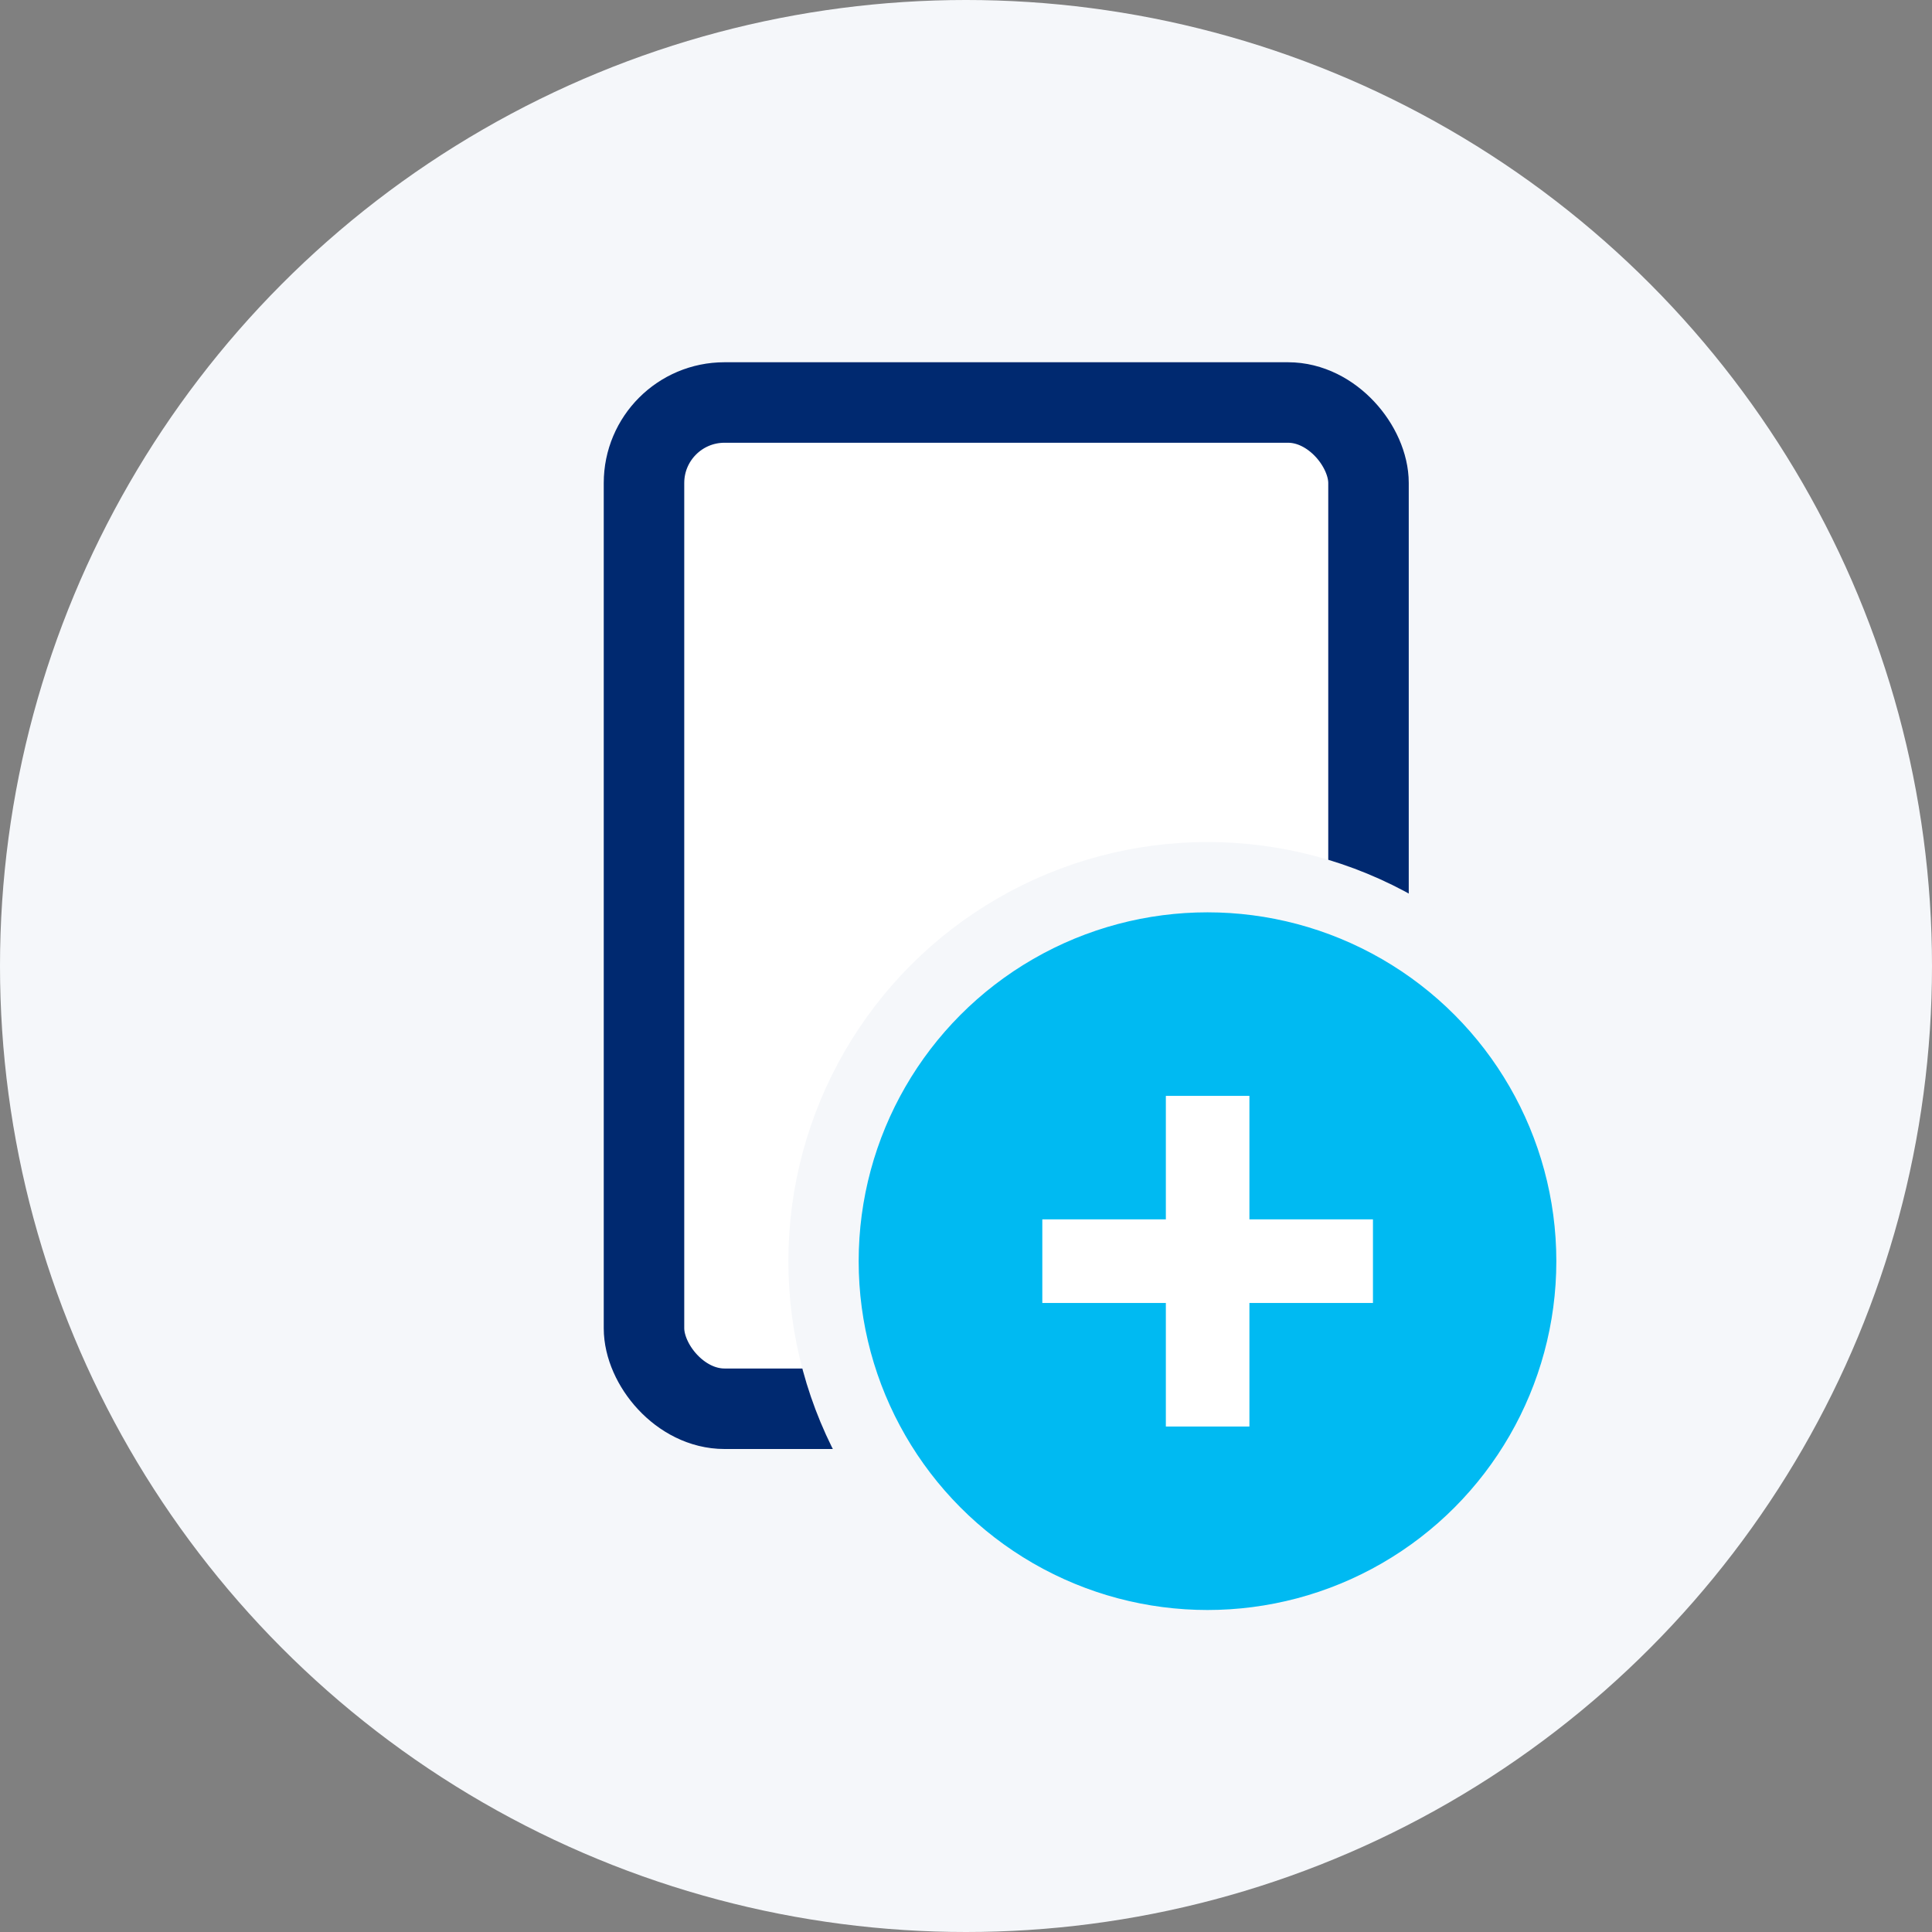
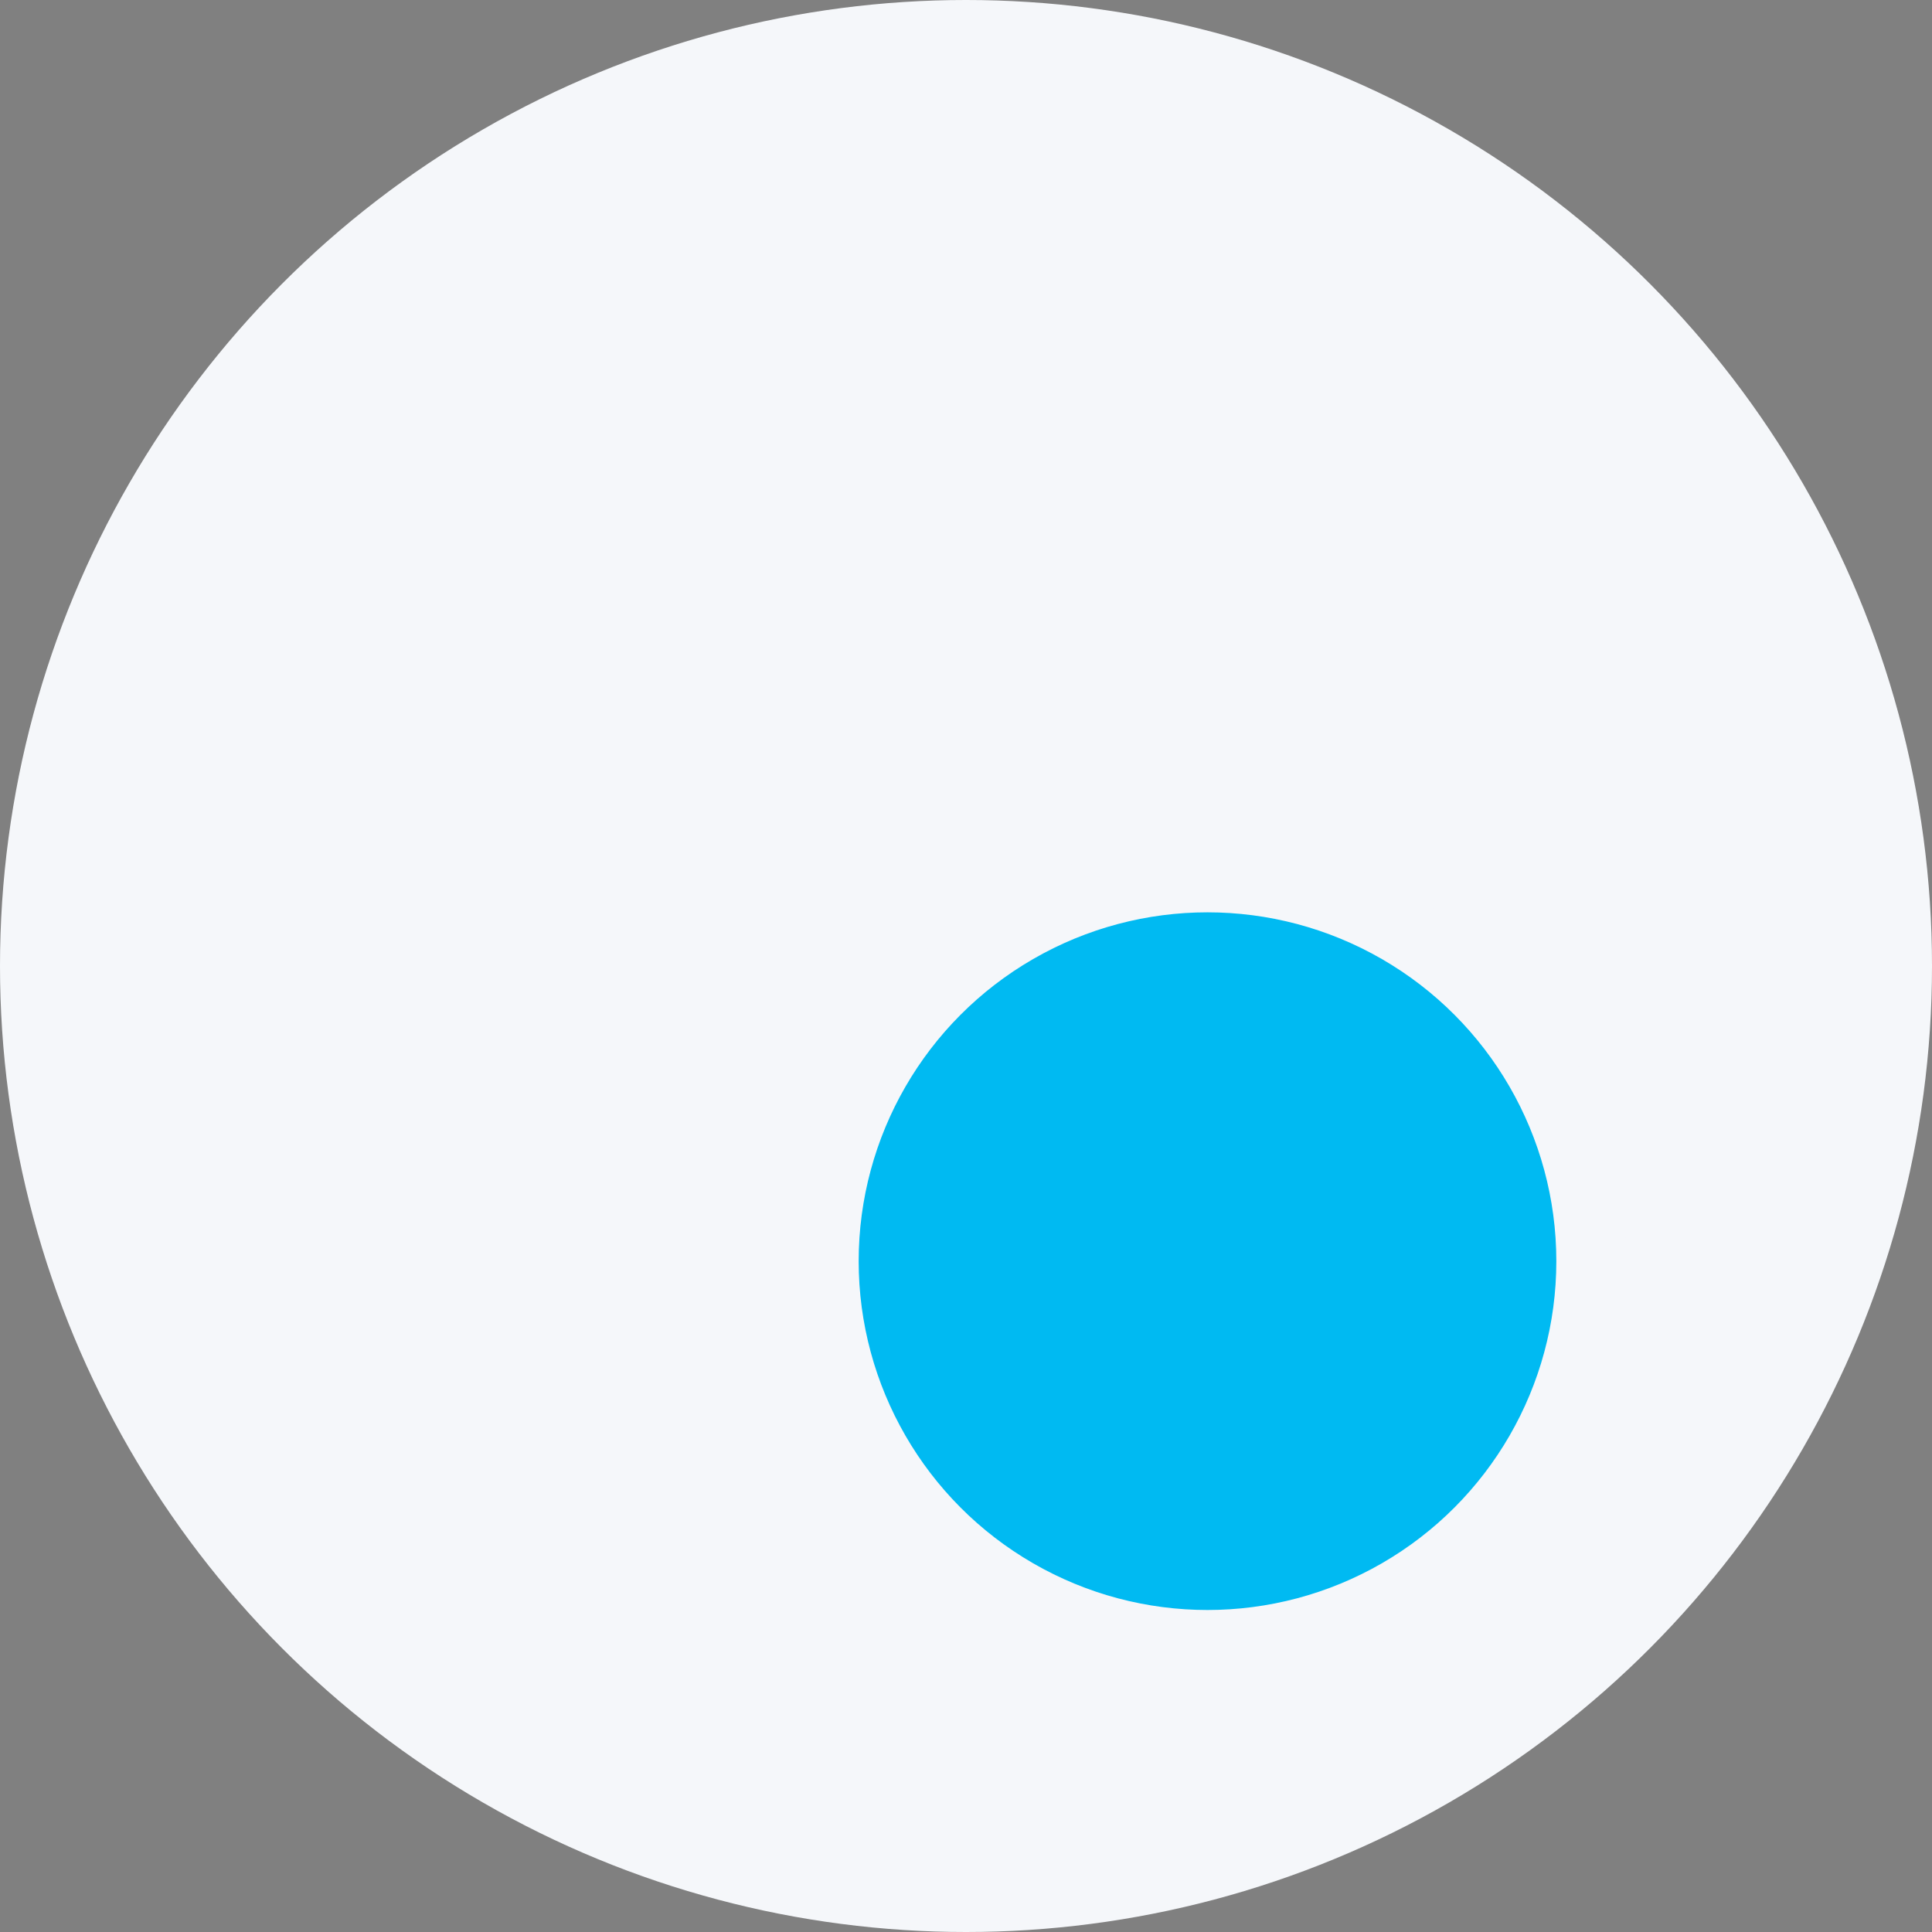
<svg xmlns="http://www.w3.org/2000/svg" width="36" height="36" viewBox="0 0 36 36" fill="none">
  <rect x="0" y="0" width="36" height="36" fill="#808080" stroke="none" />
  <circle cx="18" cy="18" r="18" fill="#F5F7FA" />
-   <rect x="12" y="7.5" width="13.5" height="18.75" rx="1.5" fill="white" stroke="#002970" stroke-width="1.5" />
  <mask id="path-3-inside-1_6789_1711" fill="white">
    <rect x="14.25" y="10.5" width="9" height="4.5" rx="0.75" />
  </mask>
-   <rect x="14.25" y="10.5" width="9" height="4.5" rx="0.75" fill="white" stroke="#002970" stroke-width="2.25" mask="url(#path-3-inside-1_6789_1711)" />
  <circle cx="22.5" cy="23.5" r="7.155" fill="#00BAF2" stroke="#F5F7FA" stroke-width="1.31" />
-   <path d="M21.724 26.581H23.281V24.279H25.583V22.721H23.281V20.42H21.724V22.721H19.422V24.279H21.724V26.581Z" fill="white" />
</svg>